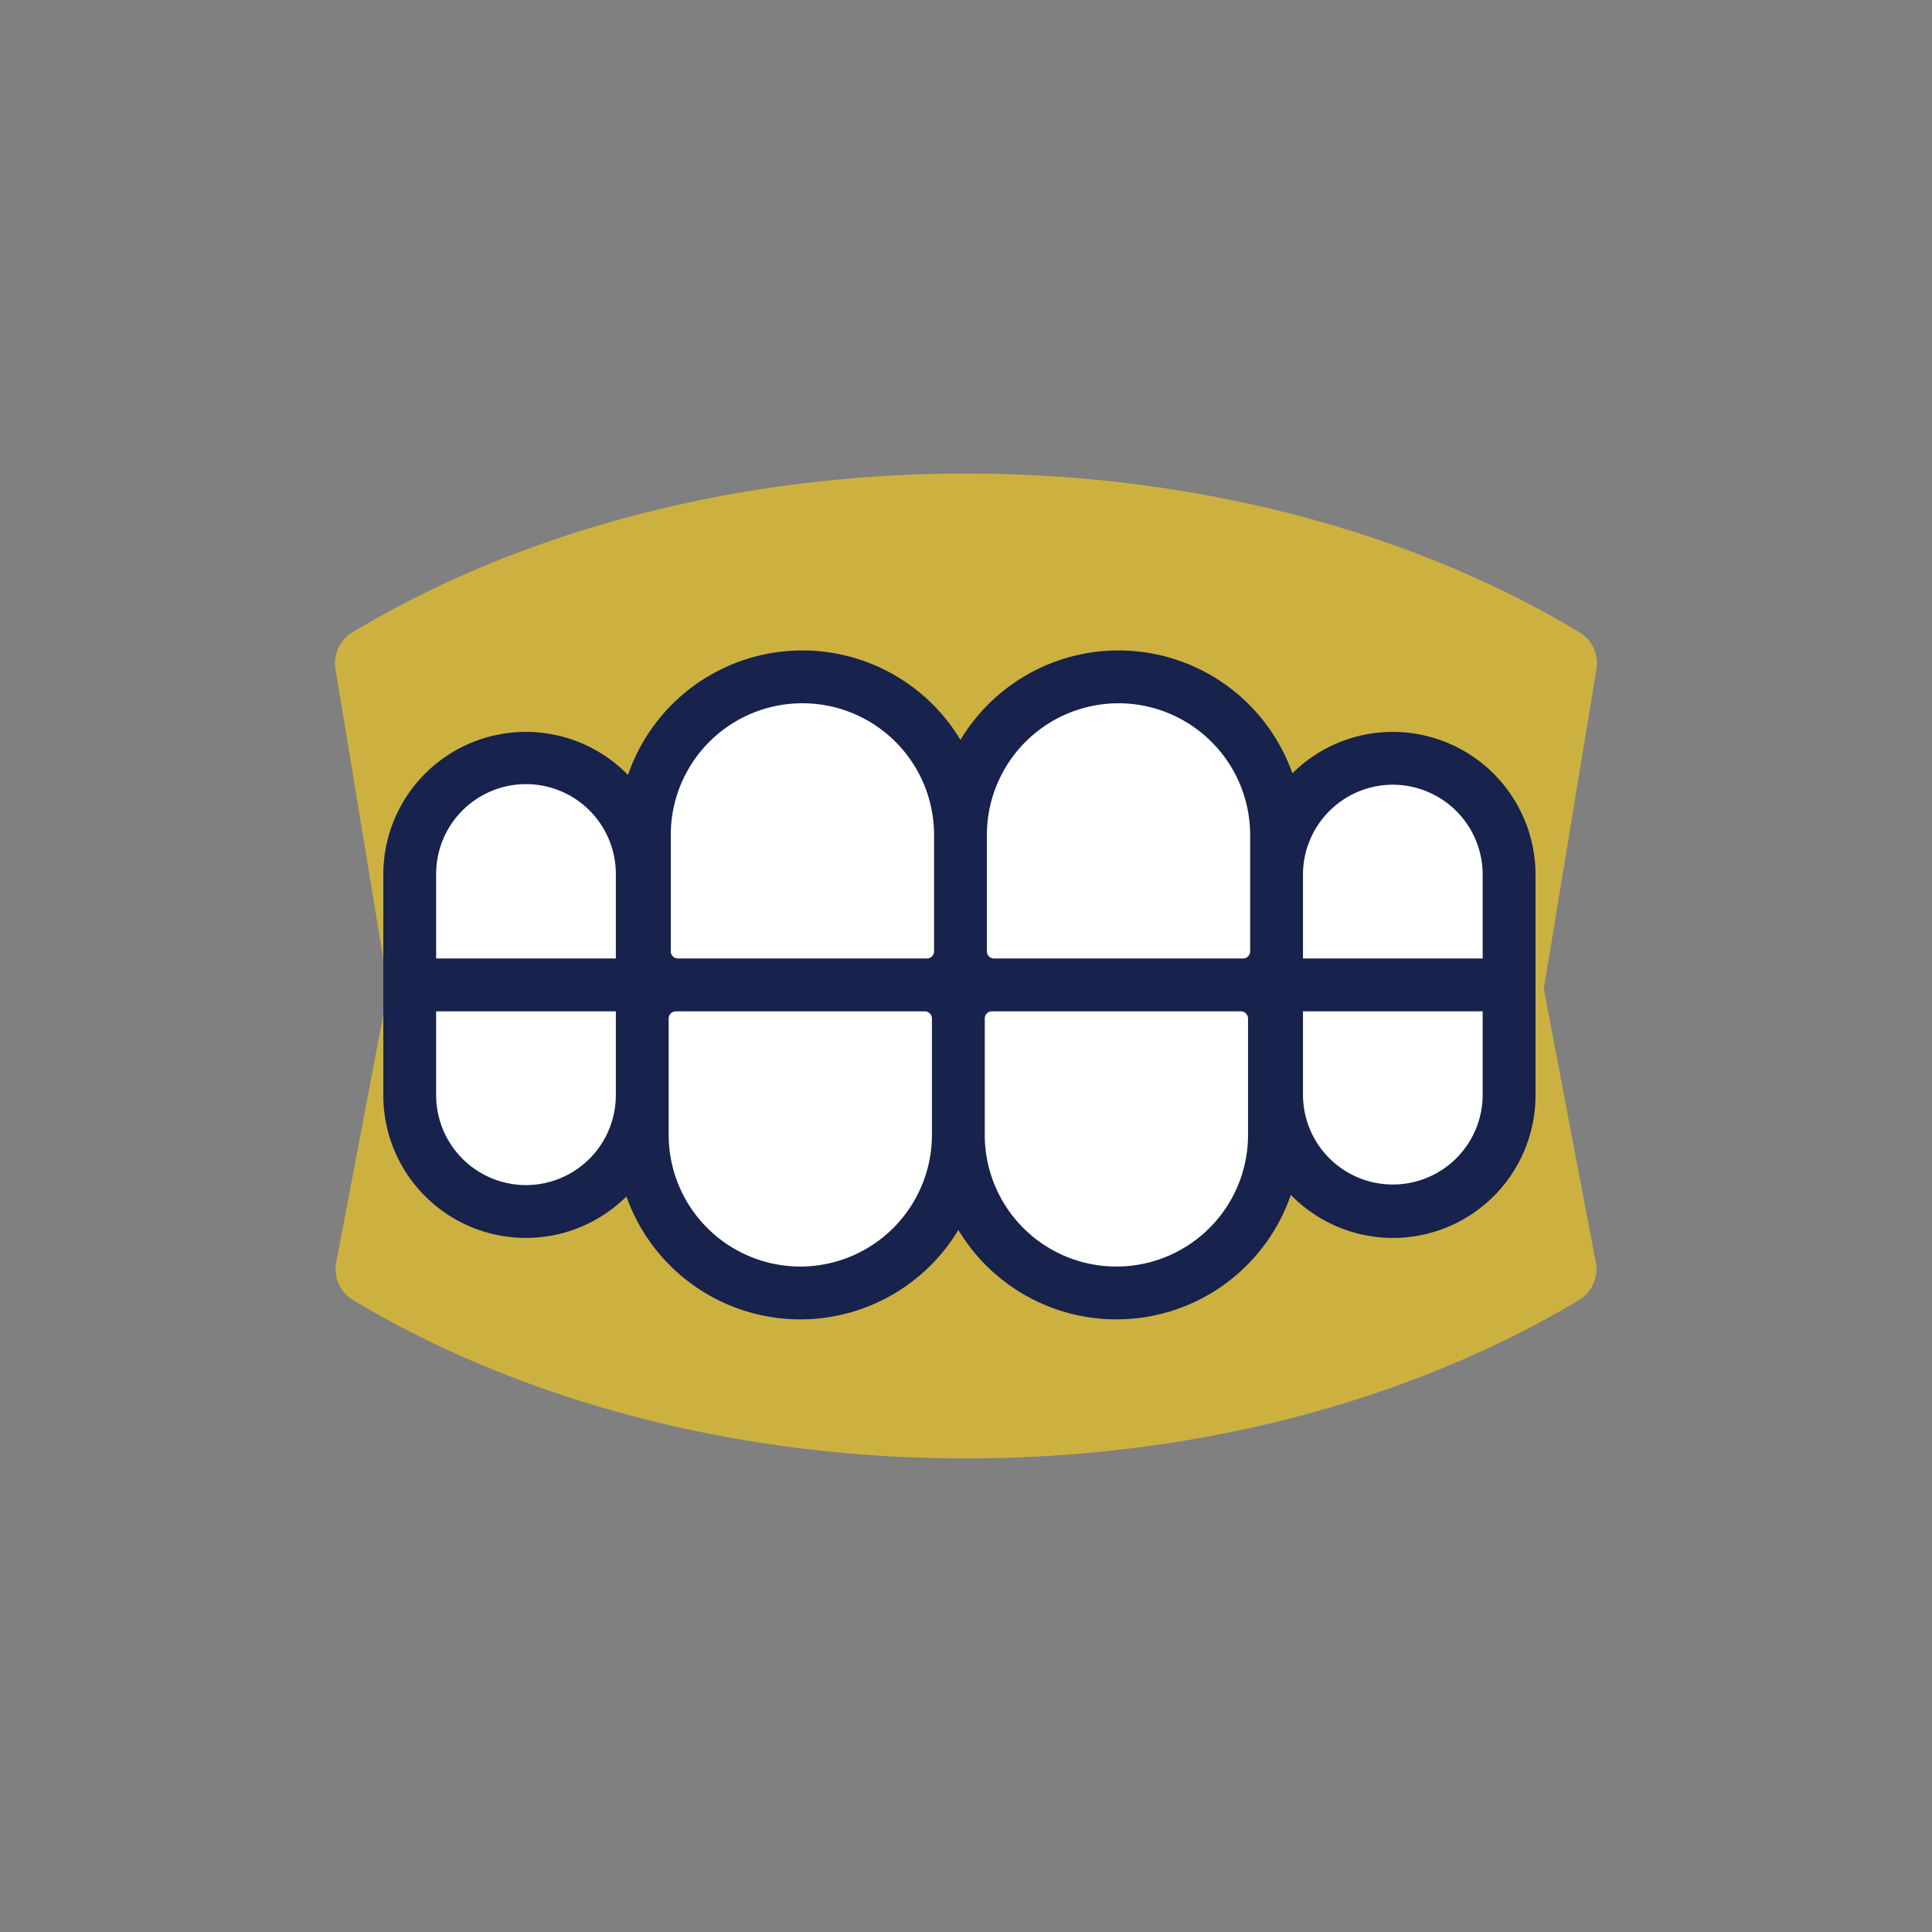
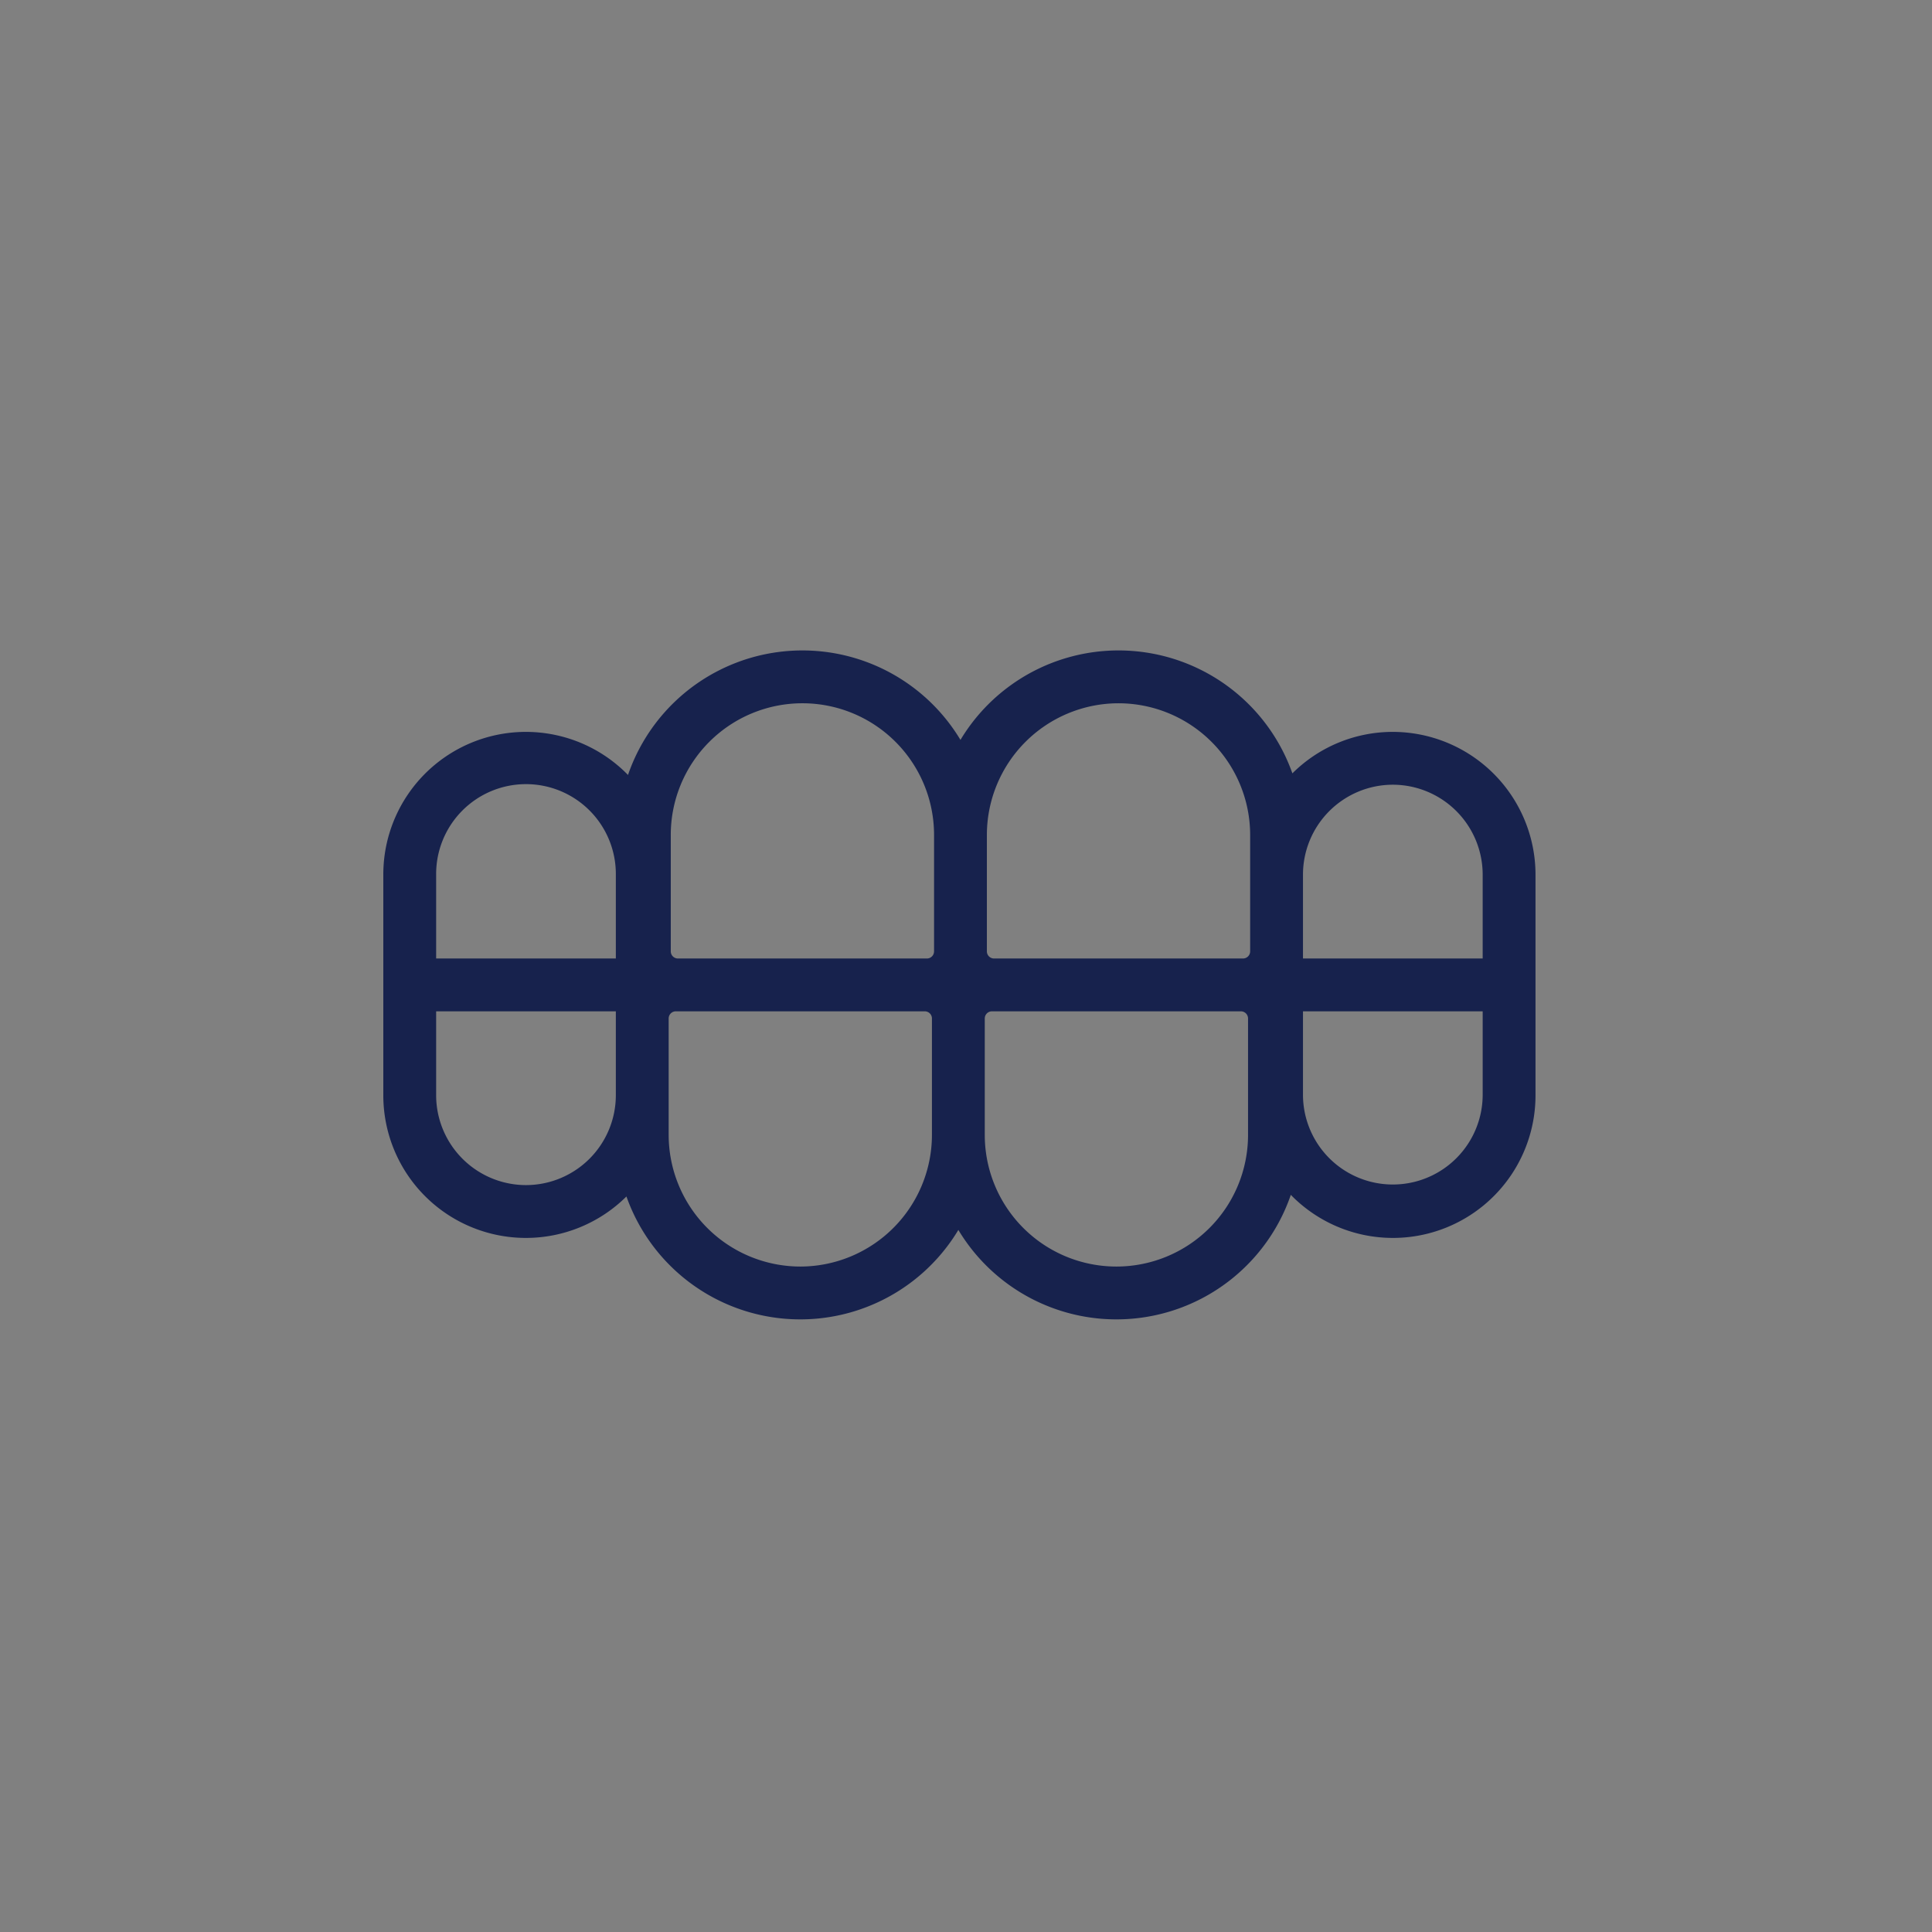
<svg xmlns="http://www.w3.org/2000/svg" xmlns:ns1="http://sodipodi.sourceforge.net/DTD/sodipodi-0.dtd" xmlns:ns2="http://www.inkscape.org/namespaces/inkscape" viewBox="0 0 512 512" id="svg3" ns1:docname="Prothetik.svg" ns2:version="1.3 (0e150ed6c4, 2023-07-21)">
  <rect x="0" y="0" width="512" height="512" fill="#808080" stroke="none" />
  <defs id="defs3" />
  <g id="Denture">
-     <path d="M89.108,334.531a9.567,9.567,0,0,0,4.451,9.992C137.132,370.677,193.906,386.497,256,386.497s118.868-15.82,162.441-41.973a9.567,9.567,0,0,0,4.451-9.992l-13.77-72.484,13.957-84.721a9.57,9.57,0,0,0-4.492-9.762C374.995,141.358,318.163,125.503,256,125.503S137.005,141.358,93.413,167.564a9.57,9.57,0,0,0-4.492,9.762l13.957,84.721Z" style="fill:#ccb140;fill-opacity:1" id="path1" />
-     <path d="M369.114,200.959a30.811,30.811,0,0,0-30.811,30.81V221.259a41.885,41.885,0,1,0-83.771,0,42.008,42.008,0,0,0-41.885-41.885h0a42.008,42.008,0,0,0-41.885,41.885v30.88a8.898,8.898,0,0,0,8.872,8.872h-.559a8.898,8.898,0,0,0-8.872,8.872V231.77a30.811,30.811,0,0,0-30.811-30.81h0a30.811,30.811,0,0,0-30.811,30.81V290.253a30.81,30.81,0,0,0,30.811,30.81h0a30.811,30.811,0,0,0,30.811-30.81v10.511a42.008,42.008,0,0,0,41.885,41.885h0a42.008,42.008,0,0,0,41.885-41.885,42.008,42.008,0,0,0,41.885,41.885h0a42.008,42.008,0,0,0,41.885-41.885v-30.88a8.898,8.898,0,0,0-8.872-8.872h.559a8.898,8.898,0,0,0,8.872-8.872V290.253a30.811,30.811,0,0,0,30.811,30.81h0a30.811,30.811,0,0,0,30.81-30.81V231.77A30.811,30.811,0,0,0,369.114,200.959ZM262.846,261.011a8.898,8.898,0,0,0-8.872,8.872,8.898,8.898,0,0,0-8.872-8.872h.559a8.898,8.898,0,0,0,8.872-8.872,8.898,8.898,0,0,0,8.872,8.872Z" style="fill:#fff" id="path2" />
    <path d="M369.114,193.959a37.688,37.688,0,0,0-26.619,10.988,48.866,48.866,0,0,0-87.962-8.866,48.864,48.864,0,0,0-88.107,9.291A37.785,37.785,0,0,0,101.582,231.77v58.483a37.79,37.79,0,0,0,64.43,26.823,48.866,48.866,0,0,0,87.962,8.866A48.863,48.863,0,0,0,342.08,316.65a37.785,37.785,0,0,0,64.845-26.397V231.77A37.854,37.854,0,0,0,369.114,193.959Zm0,14a23.838,23.838,0,0,1,23.81,23.811v22.242H345.304V231.77A23.838,23.838,0,0,1,369.114,207.959ZM296.418,186.374a34.925,34.925,0,0,1,34.886,34.885v30.88a1.897,1.897,0,0,1-1.872,1.872H263.405a1.897,1.897,0,0,1-1.872-1.872v-30.88A34.925,34.925,0,0,1,296.418,186.374ZM177.762,221.259a34.886,34.886,0,0,1,69.772,0v30.88a1.897,1.897,0,0,1-1.872,1.872H179.634a1.897,1.897,0,0,1-1.872-1.872ZM115.582,231.77a23.811,23.811,0,1,1,47.621,0v22.242H115.582Zm23.811,82.293a23.838,23.838,0,0,1-23.811-23.81V268.012h47.621v22.241A23.837,23.837,0,0,1,139.393,314.063Zm72.696,21.585a34.925,34.925,0,0,1-34.886-34.885v-30.88a1.897,1.897,0,0,1,1.872-1.871h66.026a1.897,1.897,0,0,1,1.872,1.871v30.88A34.925,34.925,0,0,1,212.089,335.649Zm118.655-34.885a34.885,34.885,0,1,1-69.77,0v-30.88a1.897,1.897,0,0,1,1.872-1.871H328.873a1.896,1.896,0,0,1,1.871,1.871Zm62.181-10.511a23.811,23.811,0,0,1-47.621,0V268.012h47.621Z" style="fill:#17224d;fill-opacity:1" id="path3" />
  </g>
</svg>